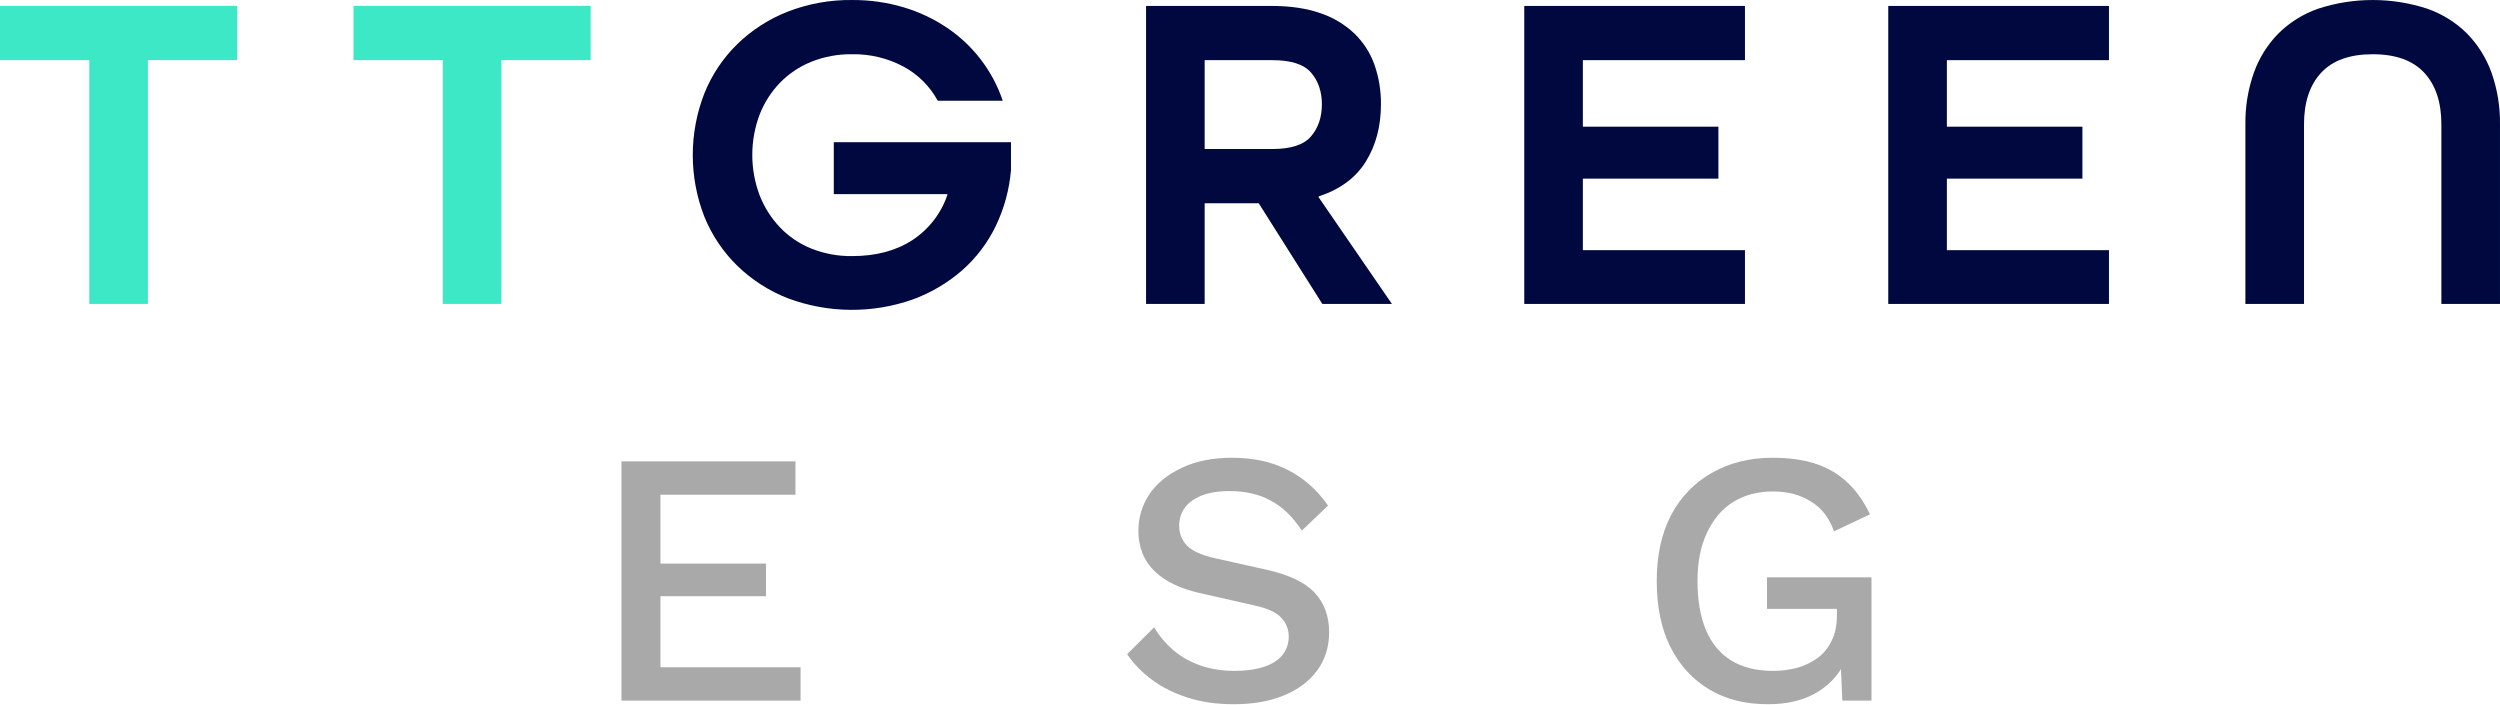
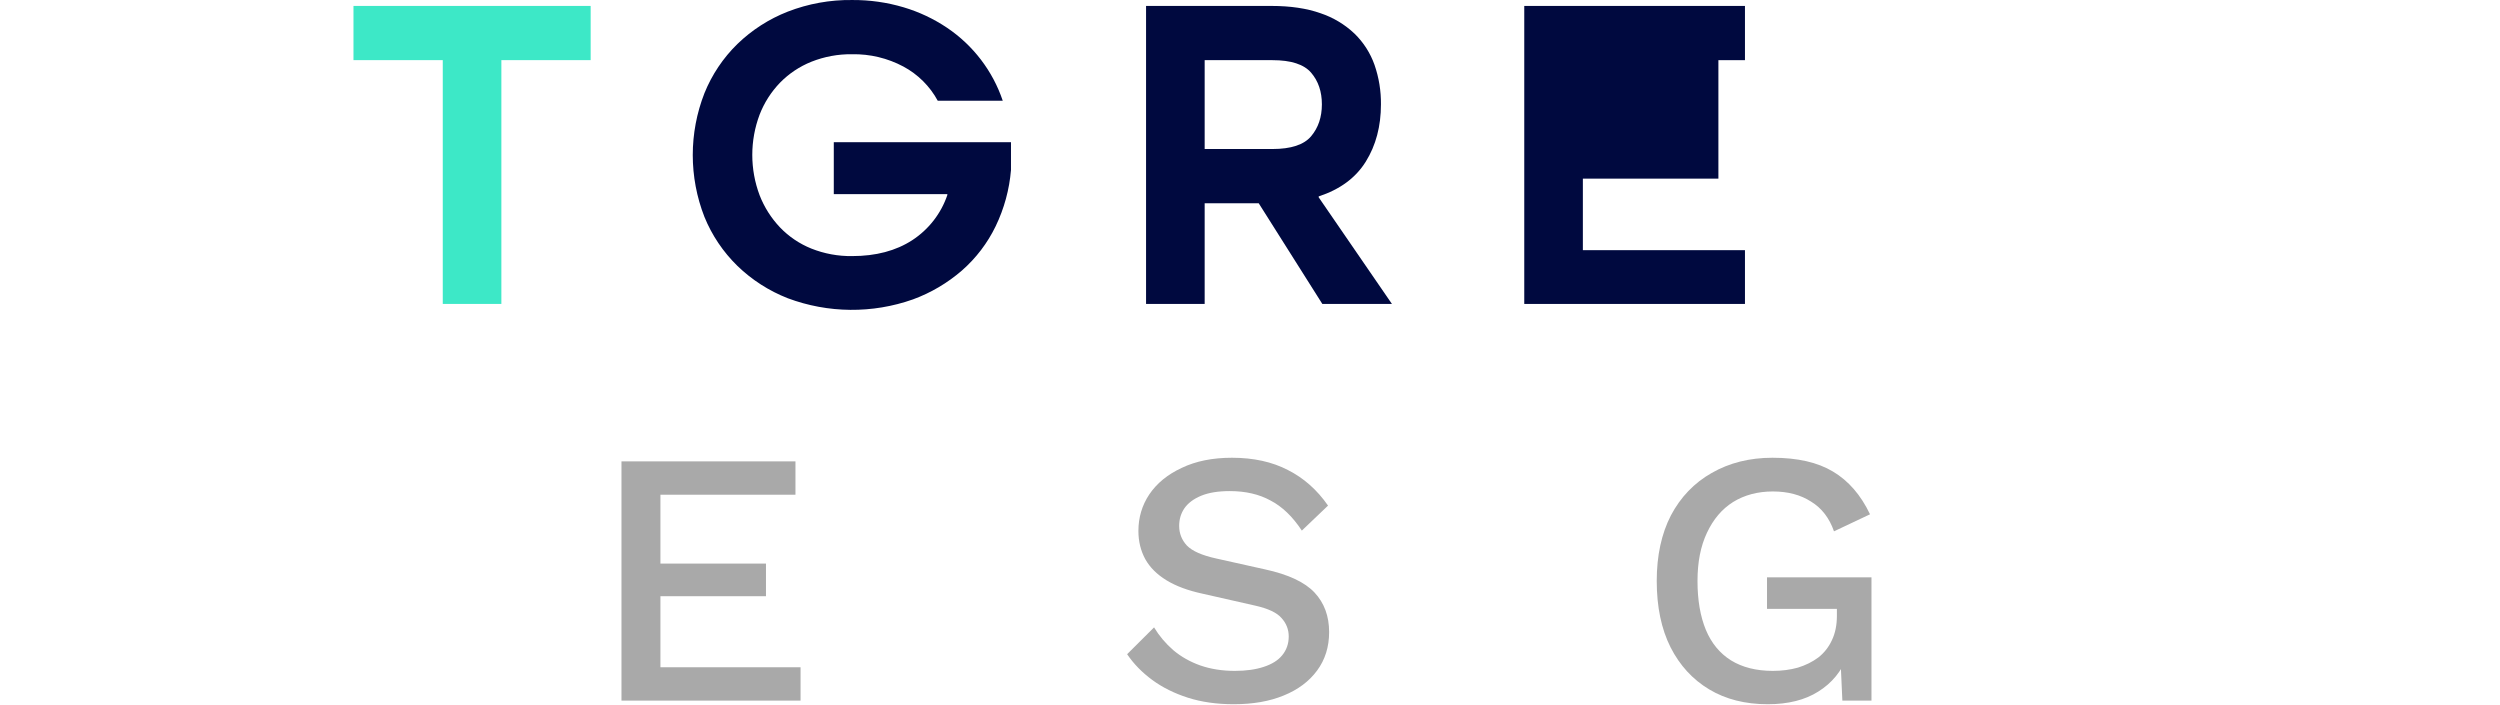
<svg xmlns="http://www.w3.org/2000/svg" width="2000" height="564" viewBox="0 0 2000 564" fill="none">
-   <path d="M71.43 243.149V48.13H0V4.75H189.745V48.129H118.315V243.148L71.43 243.149Z" fill="#3DE8C7" />
  <path d="M354.211 243.149V48.13H282.781V4.75H472.527V48.129H401.098V243.148L354.211 243.149Z" fill="#3DE8C7" />
  <path d="M750.182 80.57C743.905 68.982 734.354 59.478 722.709 53.231C710.104 46.514 695.979 43.125 681.683 43.39C670.524 43.238 659.445 45.282 649.082 49.404C639.638 53.198 631.092 58.909 623.99 66.173C616.913 73.521 611.373 82.195 607.69 91.69C599.875 112.494 599.875 135.406 607.69 156.21C611.401 165.746 616.937 174.473 623.99 181.909C631.05 189.268 639.604 195.046 649.082 198.859C659.445 202.981 670.524 205.025 681.683 204.873C700.731 204.873 716.787 200.621 729.852 192.116C742.976 183.533 752.84 170.831 757.875 156.028V155.299H667.031V113.742H808.79V135.979C807.504 151.606 803.344 166.866 796.518 180.998C790.008 194.456 780.853 206.478 769.596 216.356C758.055 226.38 744.772 234.224 730.402 239.504C697.947 250.987 662.456 250.664 630.218 238.592C615.195 232.71 601.498 223.912 589.925 212.711C578.524 201.589 569.546 188.25 563.551 173.524C551.097 141.699 551.097 106.382 563.551 74.557C569.516 59.763 578.496 46.358 589.925 35.188C601.5 23.989 615.197 15.191 630.219 9.307C646.614 2.946 664.088 -0.211 681.684 0.011C695.635 -0.087 709.523 1.879 722.894 5.844C735.263 9.521 746.997 15.053 757.692 22.248C778.546 36.313 794.183 56.803 802.198 80.57L750.182 80.57Z" fill="#00093F" />
  <path d="M1057.87 243.149L1006.96 162.589H963.732V243.149H916.846V4.75H1017.21C1032.35 4.75 1045.42 6.694 1056.41 10.582C1066.6 13.992 1075.92 19.592 1083.7 26.986C1090.86 33.983 1096.31 42.527 1099.63 51.957C1103.14 62.098 1104.87 72.762 1104.76 83.487C1104.76 100.985 1100.73 116.234 1092.67 129.235C1084.61 142.239 1072.04 151.535 1054.94 157.122V157.85L1113.55 243.149H1057.87ZM1017.94 119.211C1032.84 119.211 1043.16 115.809 1048.9 109.003C1054.63 102.204 1057.5 93.698 1057.51 83.487C1057.51 73.281 1054.64 64.836 1048.9 58.153C1043.16 51.47 1032.84 48.129 1017.94 48.129H963.732V119.211H1017.94Z" fill="#00093F" />
-   <path d="M1266.29 142.905V200.134H1395.97V243.149H1219.41V4.75H1395.97V48.129H1266.29V101.348H1374.72V142.905H1266.29Z" fill="#00093F" />
-   <path d="M1557.5 142.905V200.134H1687.17V243.149H1510.61V4.75H1687.17V48.129H1557.5V101.348H1665.93V142.905H1557.5Z" fill="#00093F" />
-   <path d="M1953.1 243.149V99.526C1953.1 81.79 1948.52 67.999 1939.36 58.153C1930.21 48.31 1916.47 43.389 1898.15 43.391C1879.84 43.392 1866.1 48.312 1856.95 58.153C1847.79 67.996 1843.21 81.787 1843.21 99.526V243.149H1796.32V99.526C1796.12 85.445 1798.41 71.439 1803.1 58.153C1807.28 46.417 1813.97 35.722 1822.7 26.804C1831.69 17.895 1842.58 11.106 1854.57 6.938C1882.88 -2.298 1913.43 -2.298 1941.75 6.938C1953.73 11.109 1964.61 17.897 1973.61 26.804C1982.34 35.725 1989.03 46.419 1993.21 58.153C1997.9 71.44 2000.19 85.446 1999.99 99.526V243.149H1953.1Z" fill="#00093F" />
+   <path d="M1266.29 142.905V200.134H1395.97V243.149H1219.41V4.75H1395.97V48.129H1266.29H1374.72V142.905H1266.29Z" fill="#00093F" />
  <path d="M1414.2 563.38C1396.14 563.38 1380.52 559.417 1367.32 551.491C1354.12 543.565 1343.83 532.353 1336.45 517.854C1329.07 503.162 1325.39 485.474 1325.39 464.789C1325.39 444.49 1329.17 426.995 1336.74 412.303C1344.51 397.611 1355.38 386.302 1369.35 378.376C1383.52 370.257 1399.73 366.197 1417.98 366.197C1437.98 366.197 1454.09 369.87 1466.32 377.216C1478.74 384.562 1488.64 395.968 1496.02 411.433L1467.19 425.062C1463.5 414.43 1457.39 406.504 1448.85 401.284C1440.5 395.871 1430.31 393.165 1418.27 393.165C1406.24 393.165 1395.66 395.968 1386.53 401.574C1377.6 407.18 1370.62 415.396 1365.57 426.222C1360.52 436.854 1358 449.71 1358 464.789C1358 480.061 1360.23 493.11 1364.7 503.935C1369.16 514.568 1375.86 522.687 1384.79 528.293C1393.91 533.9 1405.07 536.703 1418.27 536.703C1425.46 536.703 1432.15 535.833 1438.36 534.093C1444.58 532.16 1450.01 529.453 1454.67 525.974C1459.33 522.3 1462.92 517.758 1465.44 512.345C1468.16 506.739 1469.52 500.166 1469.52 492.626V487.117H1413.61V461.889H1497.18V560.481H1473.89L1472.14 521.914L1477.97 524.814C1473.31 536.993 1465.54 546.465 1454.67 553.231C1443.99 559.997 1430.5 563.38 1414.2 563.38Z" fill="#A9A9A9" />
  <path d="M985.559 366.197C1002.84 366.197 1017.78 369.484 1030.4 376.056C1043.02 382.436 1053.7 391.908 1062.43 404.474L1041.47 424.482C1034.09 413.27 1025.74 405.247 1016.42 400.414C1007.3 395.388 996.43 392.875 983.812 392.875C974.494 392.875 966.826 394.131 960.809 396.645C954.791 399.158 950.326 402.541 947.414 406.794C944.697 410.853 943.338 415.493 943.338 420.713C943.338 426.705 945.376 431.925 949.453 436.371C953.723 440.817 961.585 444.297 973.038 446.81L1012.06 455.51C1030.69 459.569 1043.89 465.755 1051.66 474.068C1059.42 482.381 1063.3 492.916 1063.3 505.675C1063.3 517.468 1060.1 527.713 1053.7 536.413C1047.29 545.112 1038.36 551.781 1026.91 556.421C1015.65 561.061 1002.35 563.38 987.015 563.38C973.427 563.38 961.197 561.64 950.326 558.161C939.455 554.681 929.943 549.945 921.79 543.952C913.637 537.959 906.94 531.096 901.699 523.364L923.246 501.906C927.323 508.672 932.467 514.761 938.679 520.174C944.891 525.394 952.073 529.453 960.226 532.353C968.574 535.253 977.794 536.703 987.889 536.703C996.818 536.703 1004.49 535.639 1010.89 533.513C1017.49 531.386 1022.44 528.293 1025.74 524.234C1029.24 519.981 1030.98 514.954 1030.98 509.155C1030.98 503.549 1029.04 498.619 1025.16 494.366C1021.47 490.113 1014.48 486.827 1004.19 484.507L961.973 474.938C950.326 472.425 940.717 468.848 933.146 464.209C925.576 459.569 919.946 453.963 916.258 447.39C912.569 440.624 910.725 433.085 910.725 424.772C910.725 413.946 913.637 404.184 919.461 395.485C925.479 386.592 934.117 379.536 945.376 374.317C956.635 368.904 970.029 366.197 985.559 366.197Z" fill="#A9A9A9" />
  <path d="M497.183 560.481V369.097H636.368V395.775H528.34V450.87H612.782V476.968H528.34V533.803H640.445V560.481H497.183Z" fill="#A9A9A9" />
</svg>